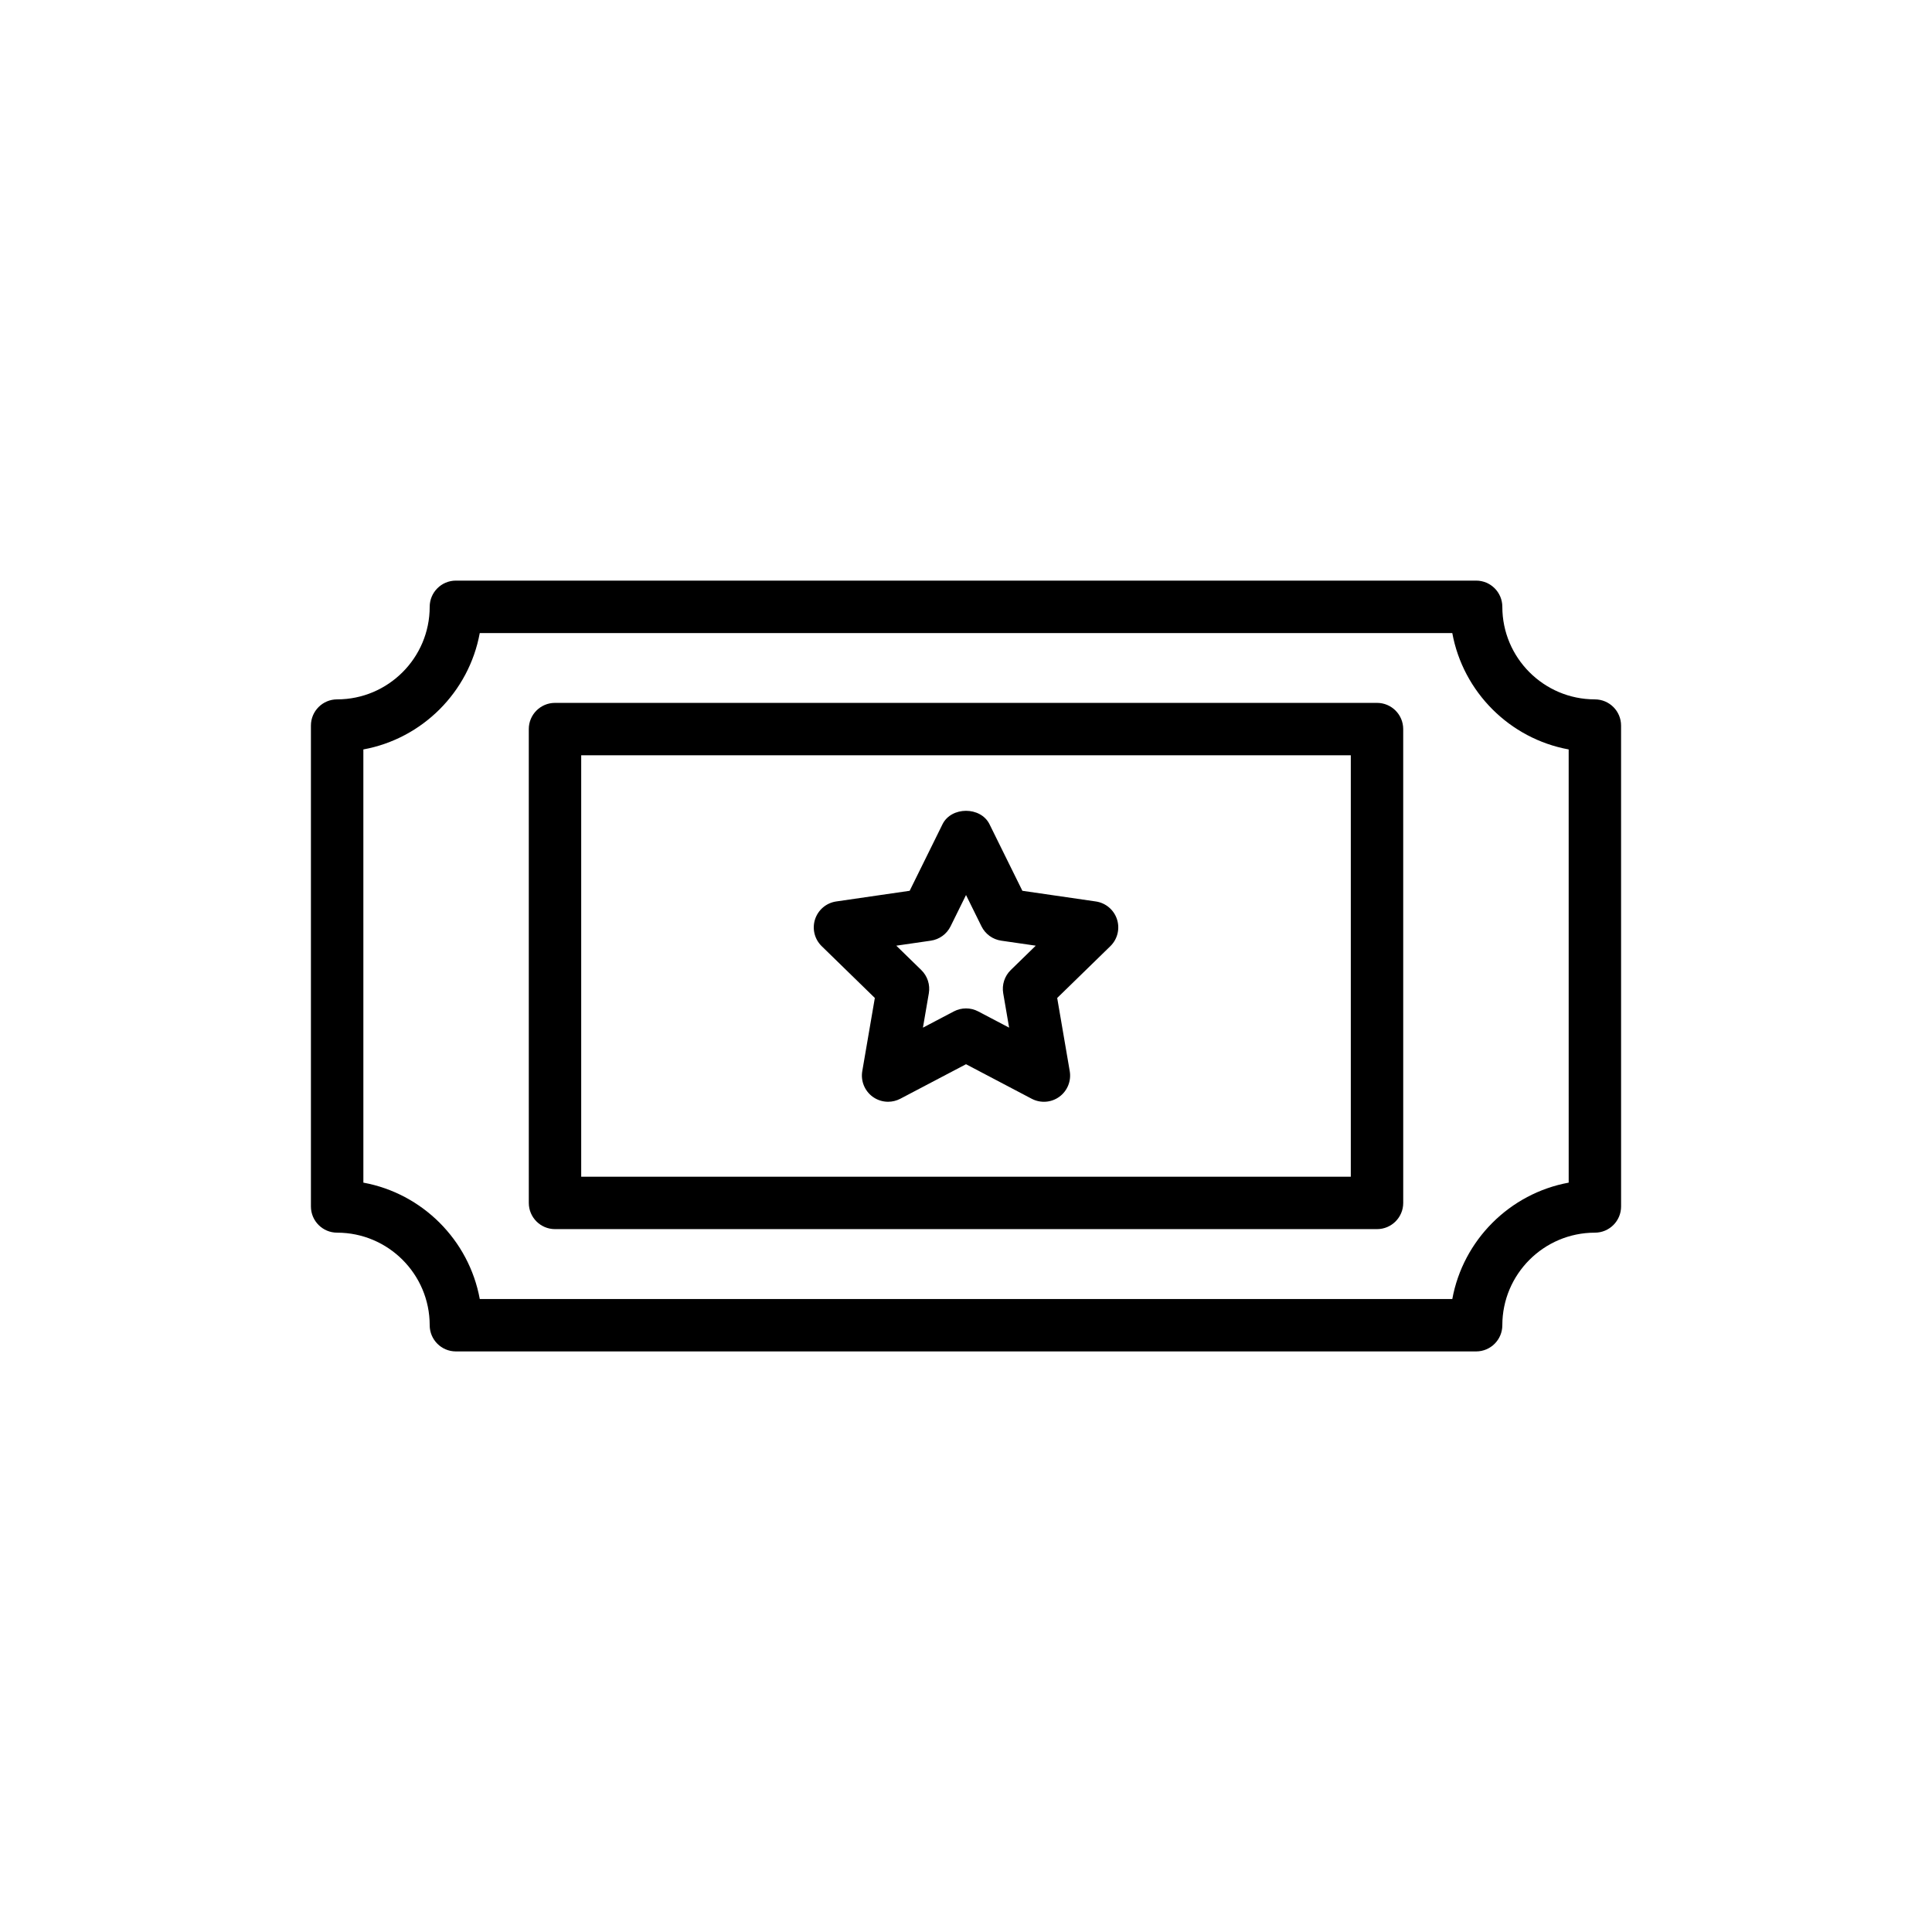
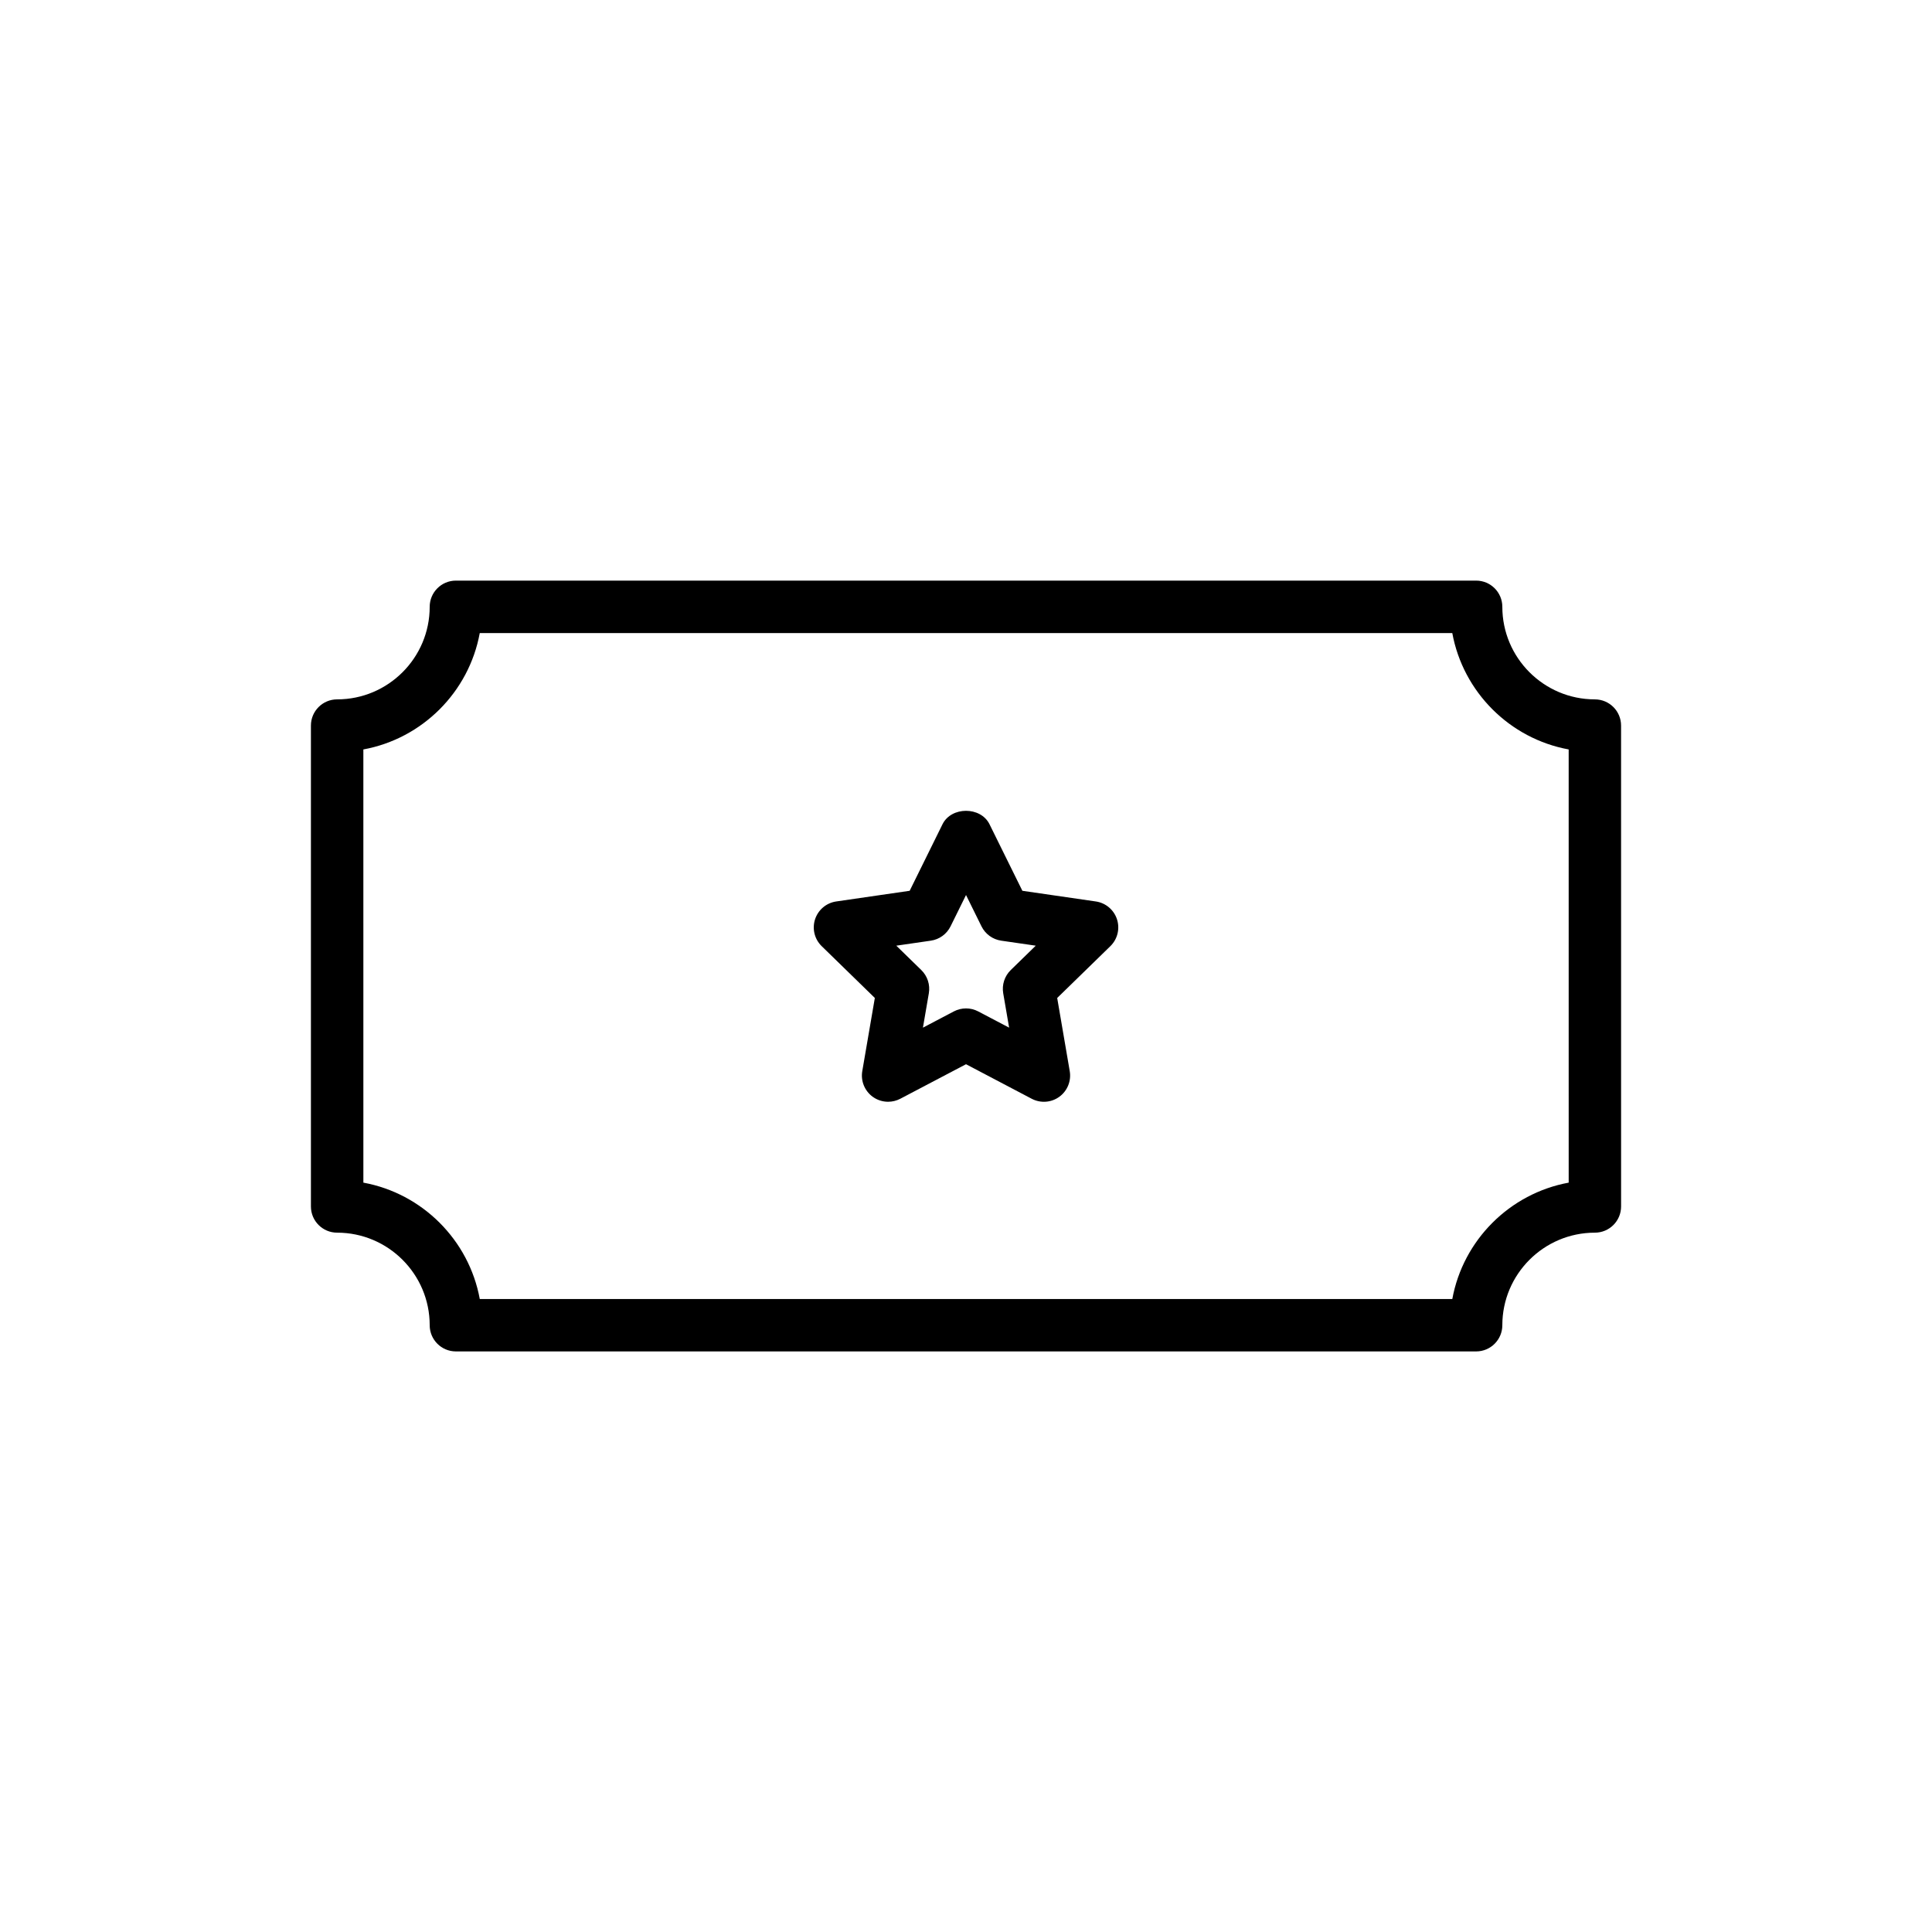
<svg xmlns="http://www.w3.org/2000/svg" fill="#000000" width="800px" height="800px" version="1.1" viewBox="144 144 512 512">
  <g>
    <path d="m566.66 329.34c-13.527 0-24.527-11.004-24.527-24.527 0-3.836-3.109-6.945-6.945-6.945h-270.37c-3.836 0-6.945 3.109-6.945 6.945 0 13.527-11.008 24.527-24.531 24.527-3.836 0-6.945 3.109-6.945 6.945v127.44c0 3.836 3.109 6.945 6.945 6.945 13.527 0 24.531 11.004 24.531 24.527 0 3.836 3.109 6.945 6.945 6.945h270.37c3.836 0 6.945-3.109 6.945-6.945 0-13.527 11.004-24.527 24.527-24.527 3.836 0 6.945-3.109 6.945-6.945l-0.004-127.44c0-3.832-3.109-6.941-6.945-6.941zm-6.941 128.07c-15.629 2.867-27.98 15.219-30.844 30.844h-257.73c-2.863-15.629-15.219-27.98-30.848-30.844l-0.004-114.8c15.633-2.863 27.984-15.219 30.848-30.844h257.73c2.867 15.629 15.219 27.98 30.844 30.844z" />
-     <path d="m508.92 330.27h-217.84c-3.836 0-6.945 3.109-6.945 6.945l0.004 125.57c0 3.836 3.109 6.945 6.945 6.945h217.84c3.836 0 6.945-3.109 6.945-6.945l-0.004-125.57c0-3.836-3.109-6.945-6.941-6.945zm-6.945 125.57h-203.95v-111.68h203.95z" />
    <path d="m375.84 408.47-3.328 19.391c-0.445 2.606 0.629 5.238 2.762 6.793 1.211 0.879 2.644 1.324 4.082 1.324 1.105 0 2.215-0.266 3.231-0.797l17.418-9.152 17.414 9.156c2.344 1.227 5.176 1.027 7.312-0.527 2.137-1.555 3.207-4.188 2.762-6.793l-3.324-19.391 14.086-13.73c1.895-1.844 2.578-4.606 1.758-7.121-0.816-2.512-2.992-4.348-5.609-4.727l-19.465-2.828-8.711-17.641c-2.34-4.742-10.113-4.734-12.453 0.004l-8.703 17.637-19.465 2.828c-2.617 0.379-4.789 2.215-5.609 4.727-0.816 2.516-0.137 5.277 1.762 7.121zm14.84-15.184c2.266-0.328 4.219-1.75 5.231-3.801l4.094-8.297 4.098 8.301c1.012 2.047 2.969 3.469 5.227 3.797l9.156 1.328-6.625 6.457c-1.637 1.598-2.383 3.894-2 6.148l1.566 9.121-8.191-4.305c-1.012-0.535-2.125-0.797-3.231-0.797-1.109 0-2.219 0.266-3.231 0.797l-8.188 4.305 1.566-9.121c0.383-2.25-0.363-4.551-2-6.148l-6.625-6.457z" />
  </g>
</svg>